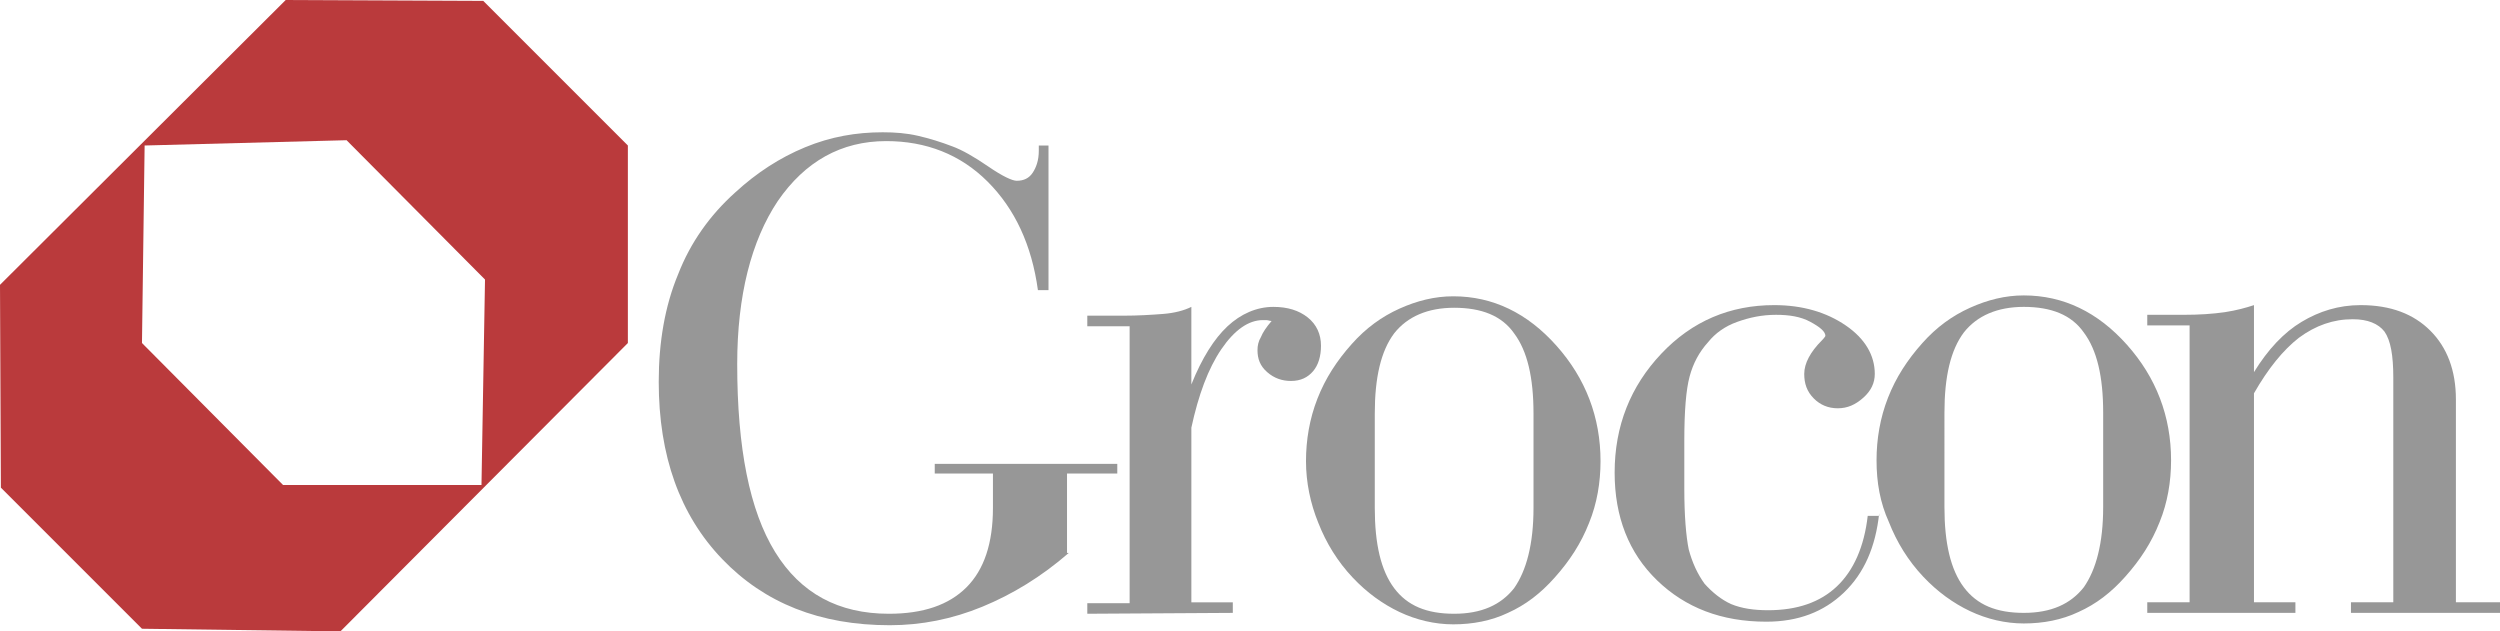
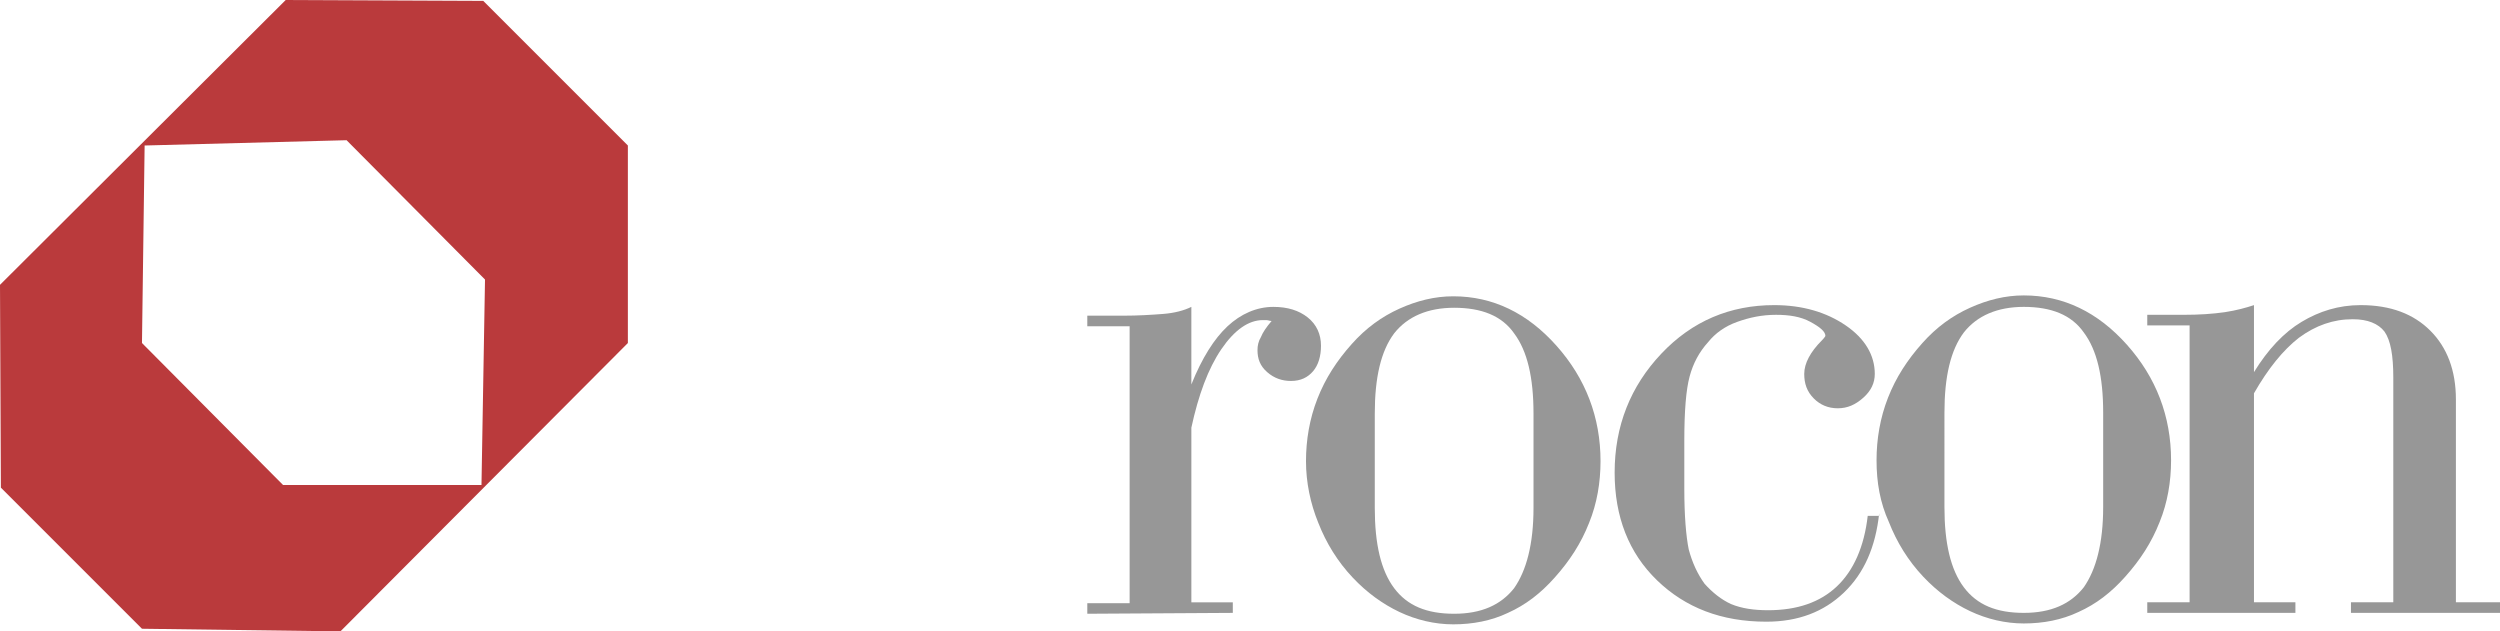
<svg xmlns="http://www.w3.org/2000/svg" version="1.1" id="Layer_1" x="0px" y="0px" viewBox="0 0 283.5 71.6" style="enable-background:new 0 0 283.5 71.6;" xml:space="preserve">
  <style type="text/css">
	.st0{fill:#979797;}
	.st1{fill:#BA3A3C;}
</style>
  <g>
    <g>
-       <path class="st0" d="M121.2,62.7c-3.1,2.7-6.4,4.7-9.8,6.1s-6.9,2.1-10.5,2.1c-7.9,0-14.2-2.5-19-7.5s-7.2-11.7-7.2-20.1    c0-4.5,0.7-8.6,2.2-12.2c1.4-3.6,3.6-6.7,6.5-9.3c2.4-2.2,5-3.9,7.9-5.1s5.8-1.7,8.8-1.7c1.4,0,2.7,0.1,4,0.4    c1.3,0.3,2.6,0.7,3.9,1.2c1.1,0.4,2.5,1.2,4.1,2.3c1.6,1.1,2.7,1.6,3.2,1.6c0.8,0,1.4-0.3,1.8-0.9s0.7-1.4,0.7-2.5v-0.6h1.1v16.4    h-1.2c-0.7-5.1-2.6-9.2-5.7-12.3s-7-4.6-11.5-4.6c-5.1,0-9.2,2.3-12.3,6.8c-3,4.5-4.6,10.7-4.6,18.5c0,9.5,1.4,16.6,4.3,21.3    s7.2,7,12.9,7c3.9,0,6.8-1,8.8-3s3-5,3-9v-3.9H106v-1.1h20.7v1.1H121v9H121.2z" />
-     </g>
+       </g>
    <g>
      <path class="st0" d="M123.3,69.6v-1.2h4.8V37h-4.8v-1.2h4c1.8,0,3.3-0.1,4.6-0.2s2.4-0.4,3.2-0.8v8.8c1.2-3,2.6-5.2,4.1-6.6    c1.5-1.4,3.3-2.2,5.2-2.2c1.6,0,2.9,0.4,3.9,1.2s1.5,1.9,1.5,3.2c0,1.2-0.3,2.2-0.9,2.9c-0.6,0.7-1.4,1.1-2.5,1.1    c-1,0-1.9-0.3-2.7-1s-1.1-1.5-1.1-2.5c0-0.5,0.1-1,0.4-1.5c0.2-0.5,0.6-1.1,1.2-1.8c-0.2,0-0.4-0.1-0.6-0.1c-0.2,0-0.3,0-0.4,0    c-1.6,0-3.2,1.1-4.7,3.3s-2.6,5.2-3.4,8.9v19.8h4.7v1.2L123.3,69.6L123.3,69.6z" />
    </g>
    <g>
      <path class="st0" d="M148.1,52.3c0-2.4,0.4-4.8,1.3-7.1c0.9-2.3,2.2-4.3,3.9-6.2c1.6-1.8,3.4-3.1,5.4-4s4-1.4,6.1-1.4    c4.5,0,8.4,1.9,11.7,5.6c3.3,3.7,5,8.1,5,13.1c0,2.4-0.4,4.8-1.3,7c-0.9,2.3-2.2,4.3-3.9,6.2c-1.6,1.8-3.3,3.1-5.3,4    c-1.9,0.9-4,1.3-6.2,1.3c-2.1,0-4.2-0.5-6.1-1.4c-1.9-0.9-3.7-2.2-5.3-3.9c-1.7-1.8-3-3.9-3.9-6.2    C148.6,57.1,148.1,54.7,148.1,52.3z M155.9,57.6c0,4.1,0.7,7.1,2.2,9.1s3.7,2.9,6.8,2.9s5.3-1,6.8-2.9c1.4-2,2.2-5,2.2-9.1V46.9    c0-4.1-0.7-7.1-2.2-9.1c-1.4-2-3.7-2.9-6.8-2.9c-3,0-5.3,1-6.8,2.9c-1.5,2-2.2,5-2.2,9.1V57.6z" />
    </g>
    <g>
      <path class="st0" d="M213.1,58.2c-0.4,3.8-1.7,6.8-4,9s-5.2,3.3-8.8,3.3c-5.1,0-9.2-1.6-12.4-4.7s-4.8-7.2-4.8-12.2    c0-5.3,1.8-9.8,5.3-13.5s7.8-5.5,12.8-5.5c3.2,0,5.9,0.8,8.1,2.3c2.2,1.5,3.3,3.4,3.3,5.5c0,1-0.4,1.9-1.3,2.7    c-0.9,0.8-1.8,1.2-2.9,1.2c-1.1,0-2-0.4-2.7-1.1c-0.8-0.8-1.1-1.7-1.1-2.8c0-1.2,0.7-2.5,2-3.8c0.3-0.3,0.4-0.5,0.4-0.5    c0-0.5-0.6-1-1.7-1.6c-1.1-0.6-2.4-0.8-3.9-0.8c-1.6,0-3,0.3-4.4,0.8s-2.5,1.3-3.3,2.3c-1,1.1-1.7,2.4-2.1,3.9    c-0.4,1.5-0.6,3.9-0.6,7.3v2.6v2.8c0,3.1,0.2,5.4,0.5,6.9c0.4,1.5,1,2.8,1.8,3.9c0.9,1,1.9,1.8,3,2.3c1.2,0.5,2.6,0.7,4.2,0.7    c3.3,0,5.9-0.9,7.8-2.7c1.9-1.8,3.1-4.5,3.5-8h1.3V58.2z" />
    </g>
    <g>
      <path class="st0" d="M243.5,69.5v-1.2h4.8V36.9h-4.8v-1.2h4.1c1.8,0,3.3-0.1,4.7-0.3c1.3-0.2,2.4-0.5,3.3-0.8v7.6    c1.6-2.6,3.4-4.5,5.4-5.7s4.2-1.9,6.7-1.9c3.4,0,6,1,7.9,2.9s2.9,4.5,2.9,7.8v23h5v1.2h-16.9v-1.2h4.8V42.8c0-2.5-0.3-4.2-1-5.2    c-0.7-0.9-1.9-1.4-3.6-1.4c-2.2,0-4.2,0.7-6.1,2.1c-1.8,1.4-3.5,3.5-5.1,6.3v23.7h4.7v1.2C260.3,69.5,243.5,69.5,243.5,69.5z" />
    </g>
    <g>
      <path class="st0" d="M212.8,52.2c0-2.4,0.4-4.8,1.3-7.1c0.9-2.3,2.2-4.3,3.9-6.2c1.6-1.8,3.4-3.1,5.4-4s4-1.4,6.1-1.4    c4.5,0,8.4,1.9,11.7,5.6c3.3,3.7,5,8.1,5,13.1c0,2.4-0.4,4.8-1.3,7c-0.9,2.3-2.2,4.3-3.9,6.2c-1.6,1.8-3.3,3.1-5.3,4    c-1.9,0.9-4,1.3-6.2,1.3c-2.1,0-4.2-0.5-6.1-1.4c-1.9-0.9-3.7-2.2-5.3-3.9c-1.7-1.8-3-3.9-3.9-6.2C213.2,57,212.8,54.7,212.8,52.2    z M220.5,57.5c0,4.1,0.7,7.1,2.2,9.1s3.7,2.9,6.8,2.9s5.3-1,6.8-2.9c1.4-2,2.2-5,2.2-9.1V46.8c0-4.1-0.7-7.1-2.2-9.1    c-1.4-2-3.7-2.9-6.8-2.9c-3,0-5.3,1-6.8,2.9c-1.5,2-2.2,5-2.2,9.1V57.5z" />
    </g>
  </g>
  <path class="st1" d="M54.8,0.1L32.4,0L0,32.3l0.1,23l16,16l22.5,0.3l32.6-32.7V16.5L54.8,0.1z M54.6,55H32.1l-16-16.1l0.3-22.4  l22.9-0.6L55,31.7L54.6,55z" />
</svg>